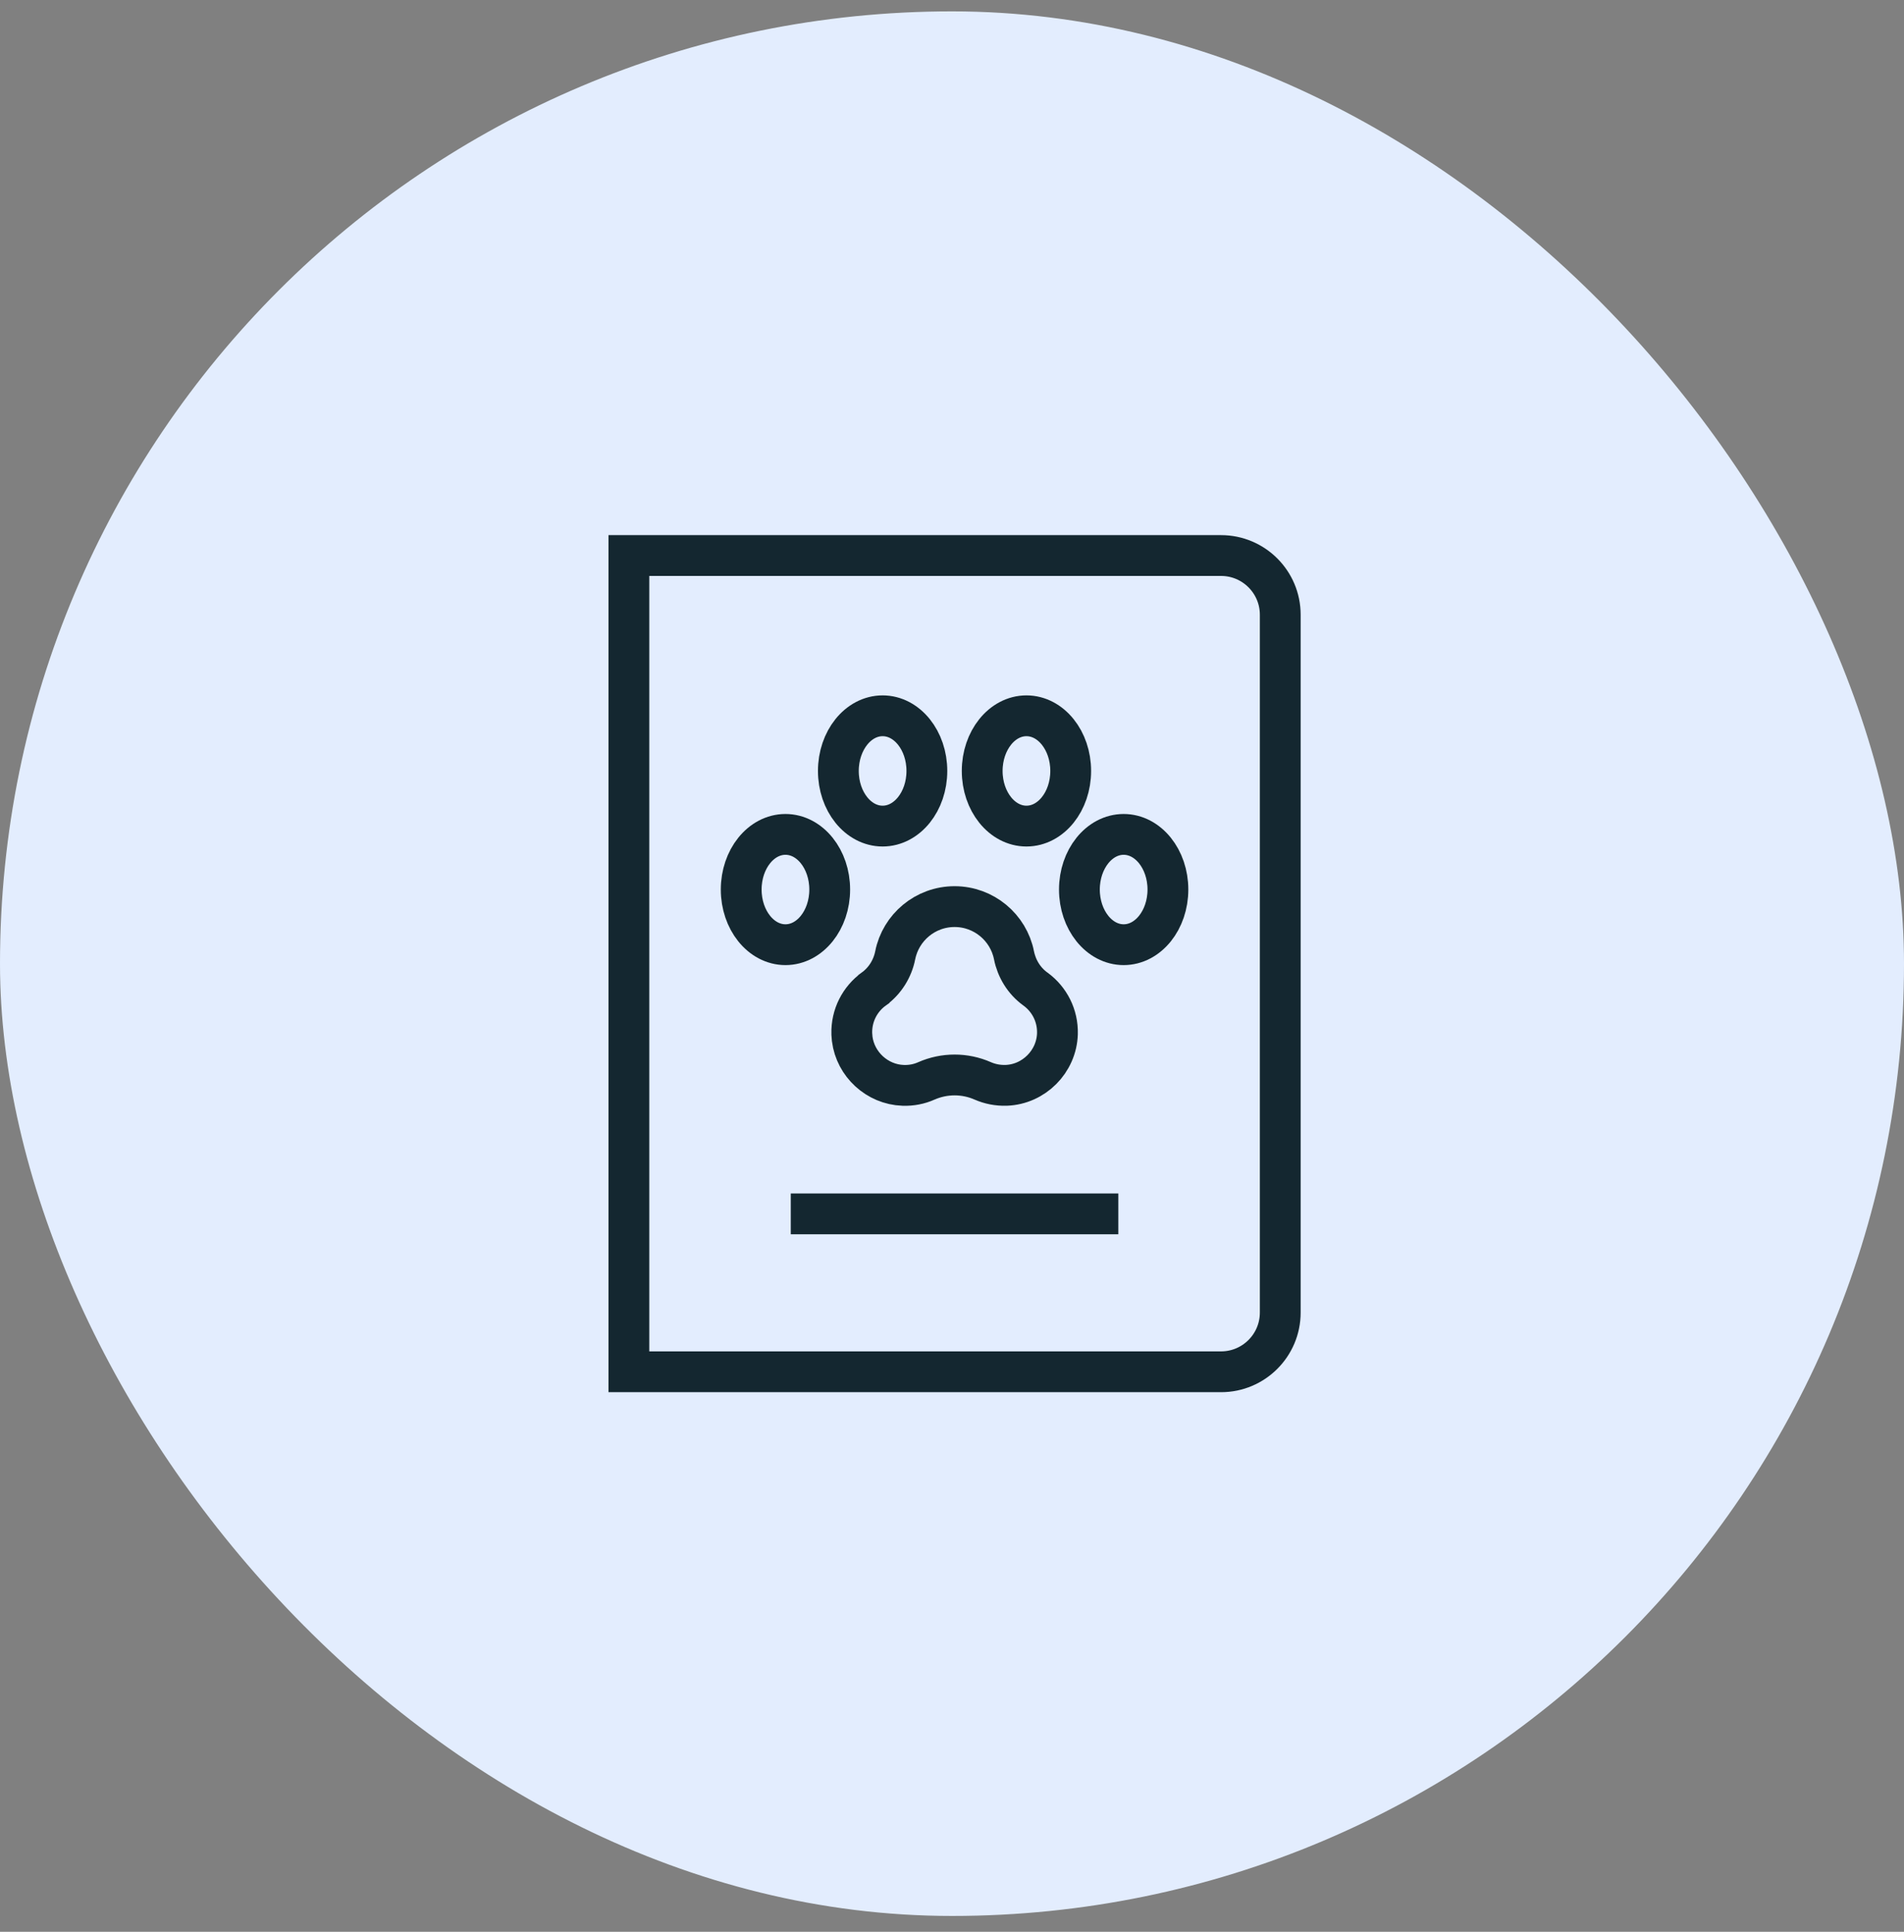
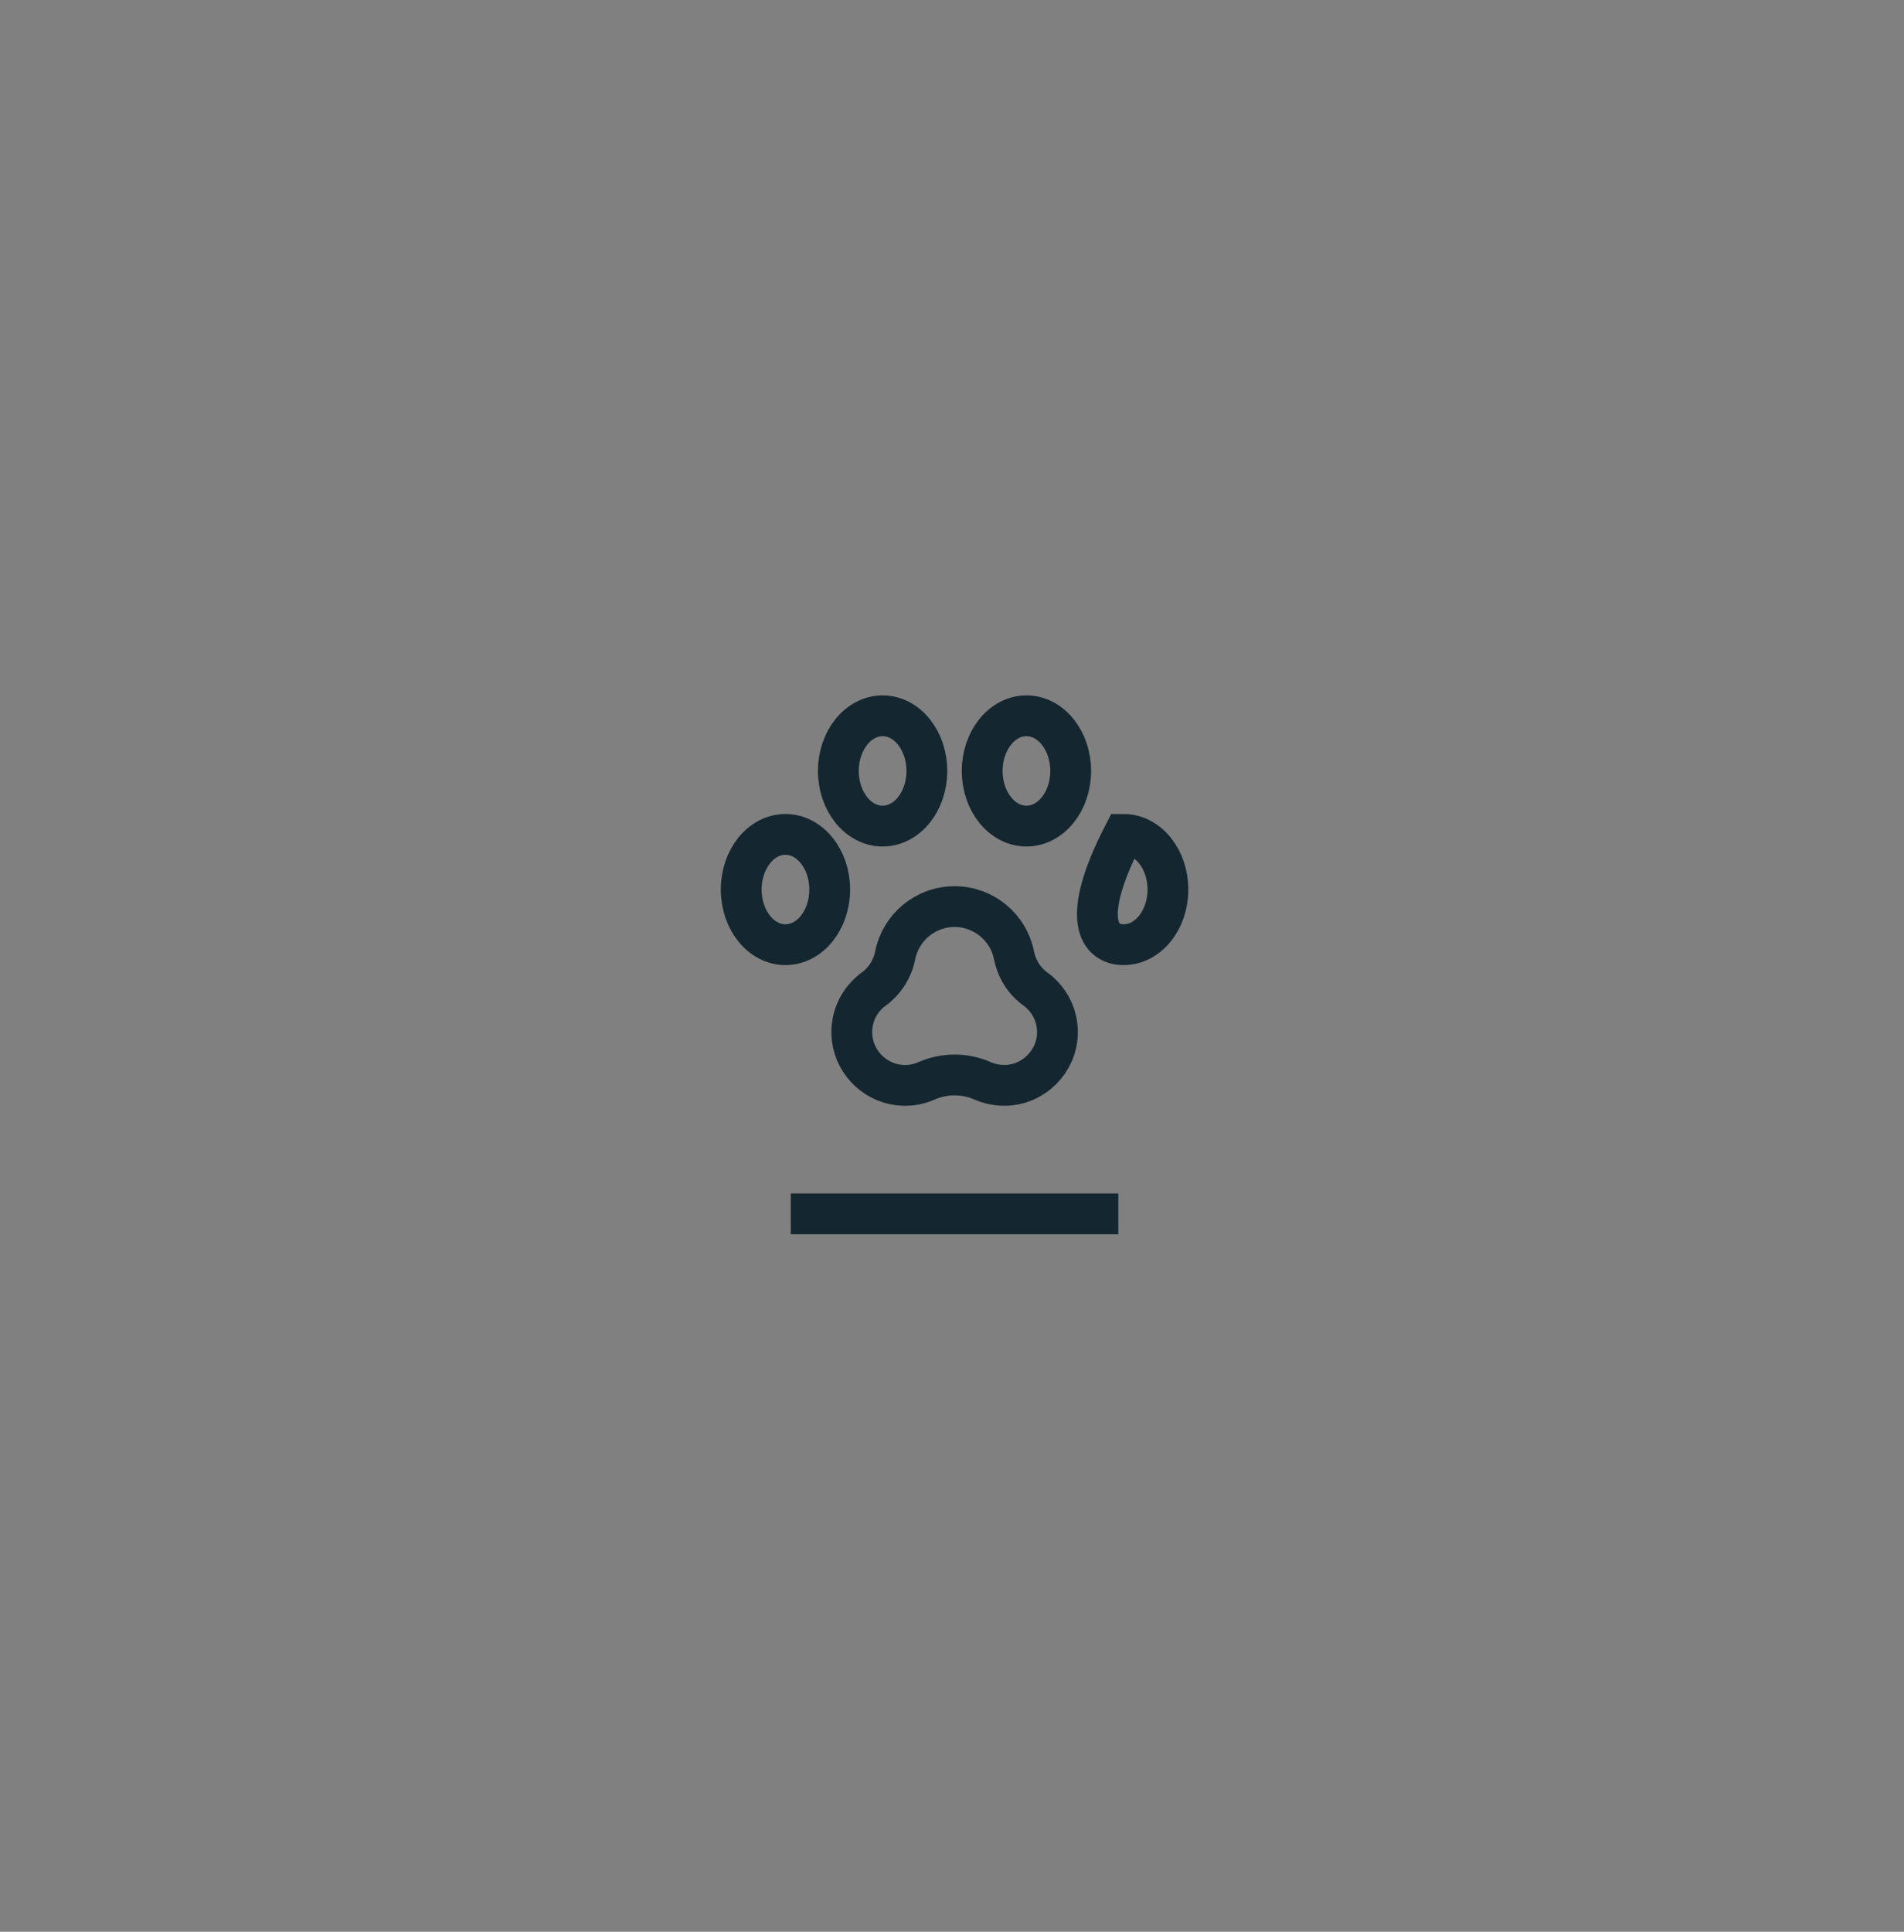
<svg xmlns="http://www.w3.org/2000/svg" width="70" height="71" viewBox="0 0 70 71" fill="none">
  <rect x="0" y="0" width="70" height="71" fill="#808080" stroke="none" />
-   <rect y="0.418" width="70" height="70" rx="35" fill="#E3EDFE" />
  <path d="M32.449 30.362C33.348 30.362 34.076 29.455 34.076 28.335C34.076 27.216 33.348 26.308 32.449 26.308C31.551 26.308 30.822 27.216 30.822 28.335C30.822 29.455 31.551 30.362 32.449 30.362Z" stroke="#142730" stroke-width="1.5" stroke-miterlimit="10" />
  <path d="M37.737 30.362C38.636 30.362 39.364 29.455 39.364 28.335C39.364 27.216 38.636 26.308 37.737 26.308C36.839 26.308 36.11 27.216 36.11 28.335C36.11 29.455 36.839 30.362 37.737 30.362Z" stroke="#142730" stroke-width="1.5" stroke-miterlimit="10" />
-   <path d="M41.311 34.721C42.21 34.721 42.938 33.813 42.938 32.694C42.938 31.575 42.21 30.667 41.311 30.667C40.413 30.667 39.684 31.575 39.684 32.694C39.684 33.813 40.413 34.721 41.311 34.721Z" stroke="#142730" stroke-width="1.5" stroke-miterlimit="10" />
+   <path d="M41.311 34.721C42.21 34.721 42.938 33.813 42.938 32.694C42.938 31.575 42.21 30.667 41.311 30.667C39.684 33.813 40.413 34.721 41.311 34.721Z" stroke="#142730" stroke-width="1.5" stroke-miterlimit="10" />
  <path d="M28.877 34.721C29.776 34.721 30.504 33.813 30.504 32.694C30.504 31.575 29.776 30.667 28.877 30.667C27.978 30.667 27.25 31.575 27.25 32.694C27.25 33.813 27.978 34.721 28.877 34.721Z" stroke="#142730" stroke-width="1.5" stroke-miterlimit="10" />
  <path d="M35.095 33.321C36.173 33.321 37.076 34.09 37.279 35.11V35.111C37.376 35.595 37.646 36.047 38.065 36.35L38.081 36.361C38.579 36.729 38.895 37.324 38.876 37.994C38.845 39.015 38.01 39.854 36.992 39.89C36.683 39.9 36.391 39.84 36.132 39.727C35.471 39.436 34.719 39.437 34.058 39.727L34.056 39.728C33.799 39.843 33.509 39.902 33.202 39.891H33.201C32.245 39.857 31.45 39.116 31.331 38.184L31.316 37.994C31.297 37.317 31.619 36.716 32.126 36.35L32.127 36.348C32.543 36.045 32.815 35.597 32.912 35.111V35.11C33.115 34.089 34.017 33.321 35.095 33.321Z" stroke="#142730" stroke-width="1.5" stroke-miterlimit="10" />
-   <path d="M23.121 20.418H44.892C46.092 20.418 47.068 21.393 47.068 22.593V48.242C47.068 49.443 46.092 50.418 44.892 50.418H23.121V20.418Z" stroke="#142730" stroke-width="1.5" stroke-miterlimit="10" />
  <path d="M29.073 44.614H41.115" stroke="#142730" stroke-width="1.5" stroke-miterlimit="10" />
</svg>